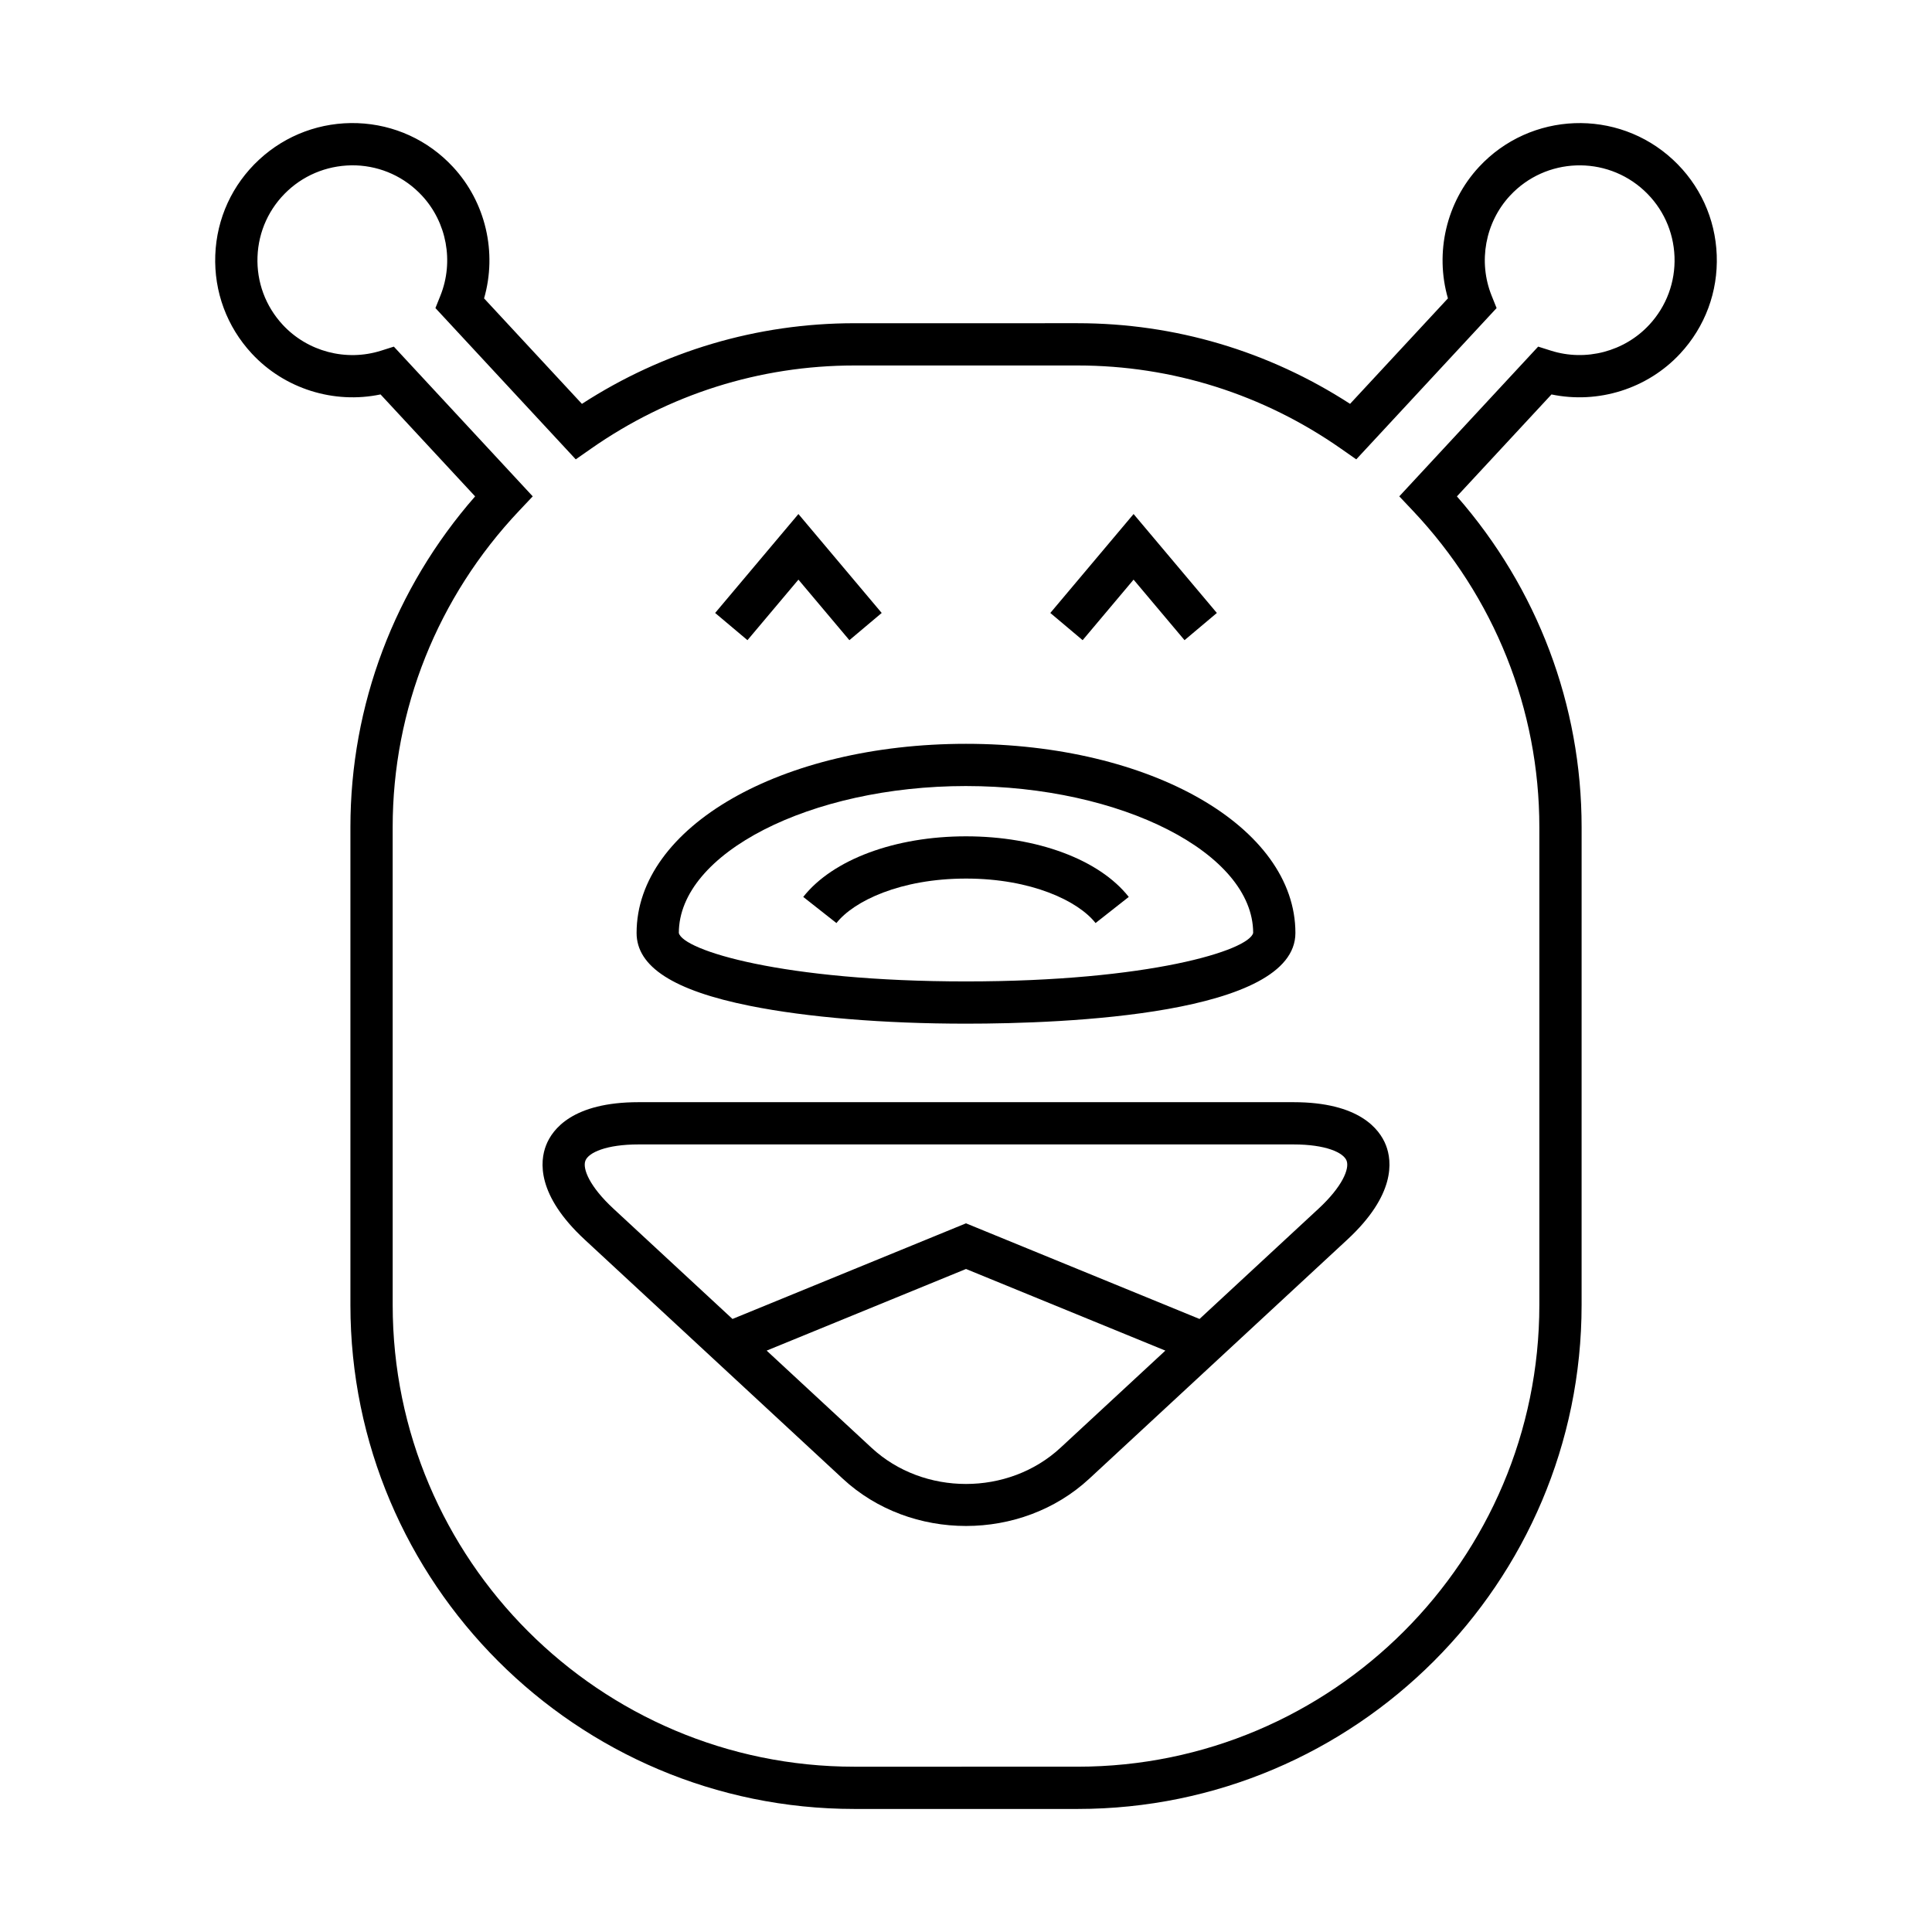
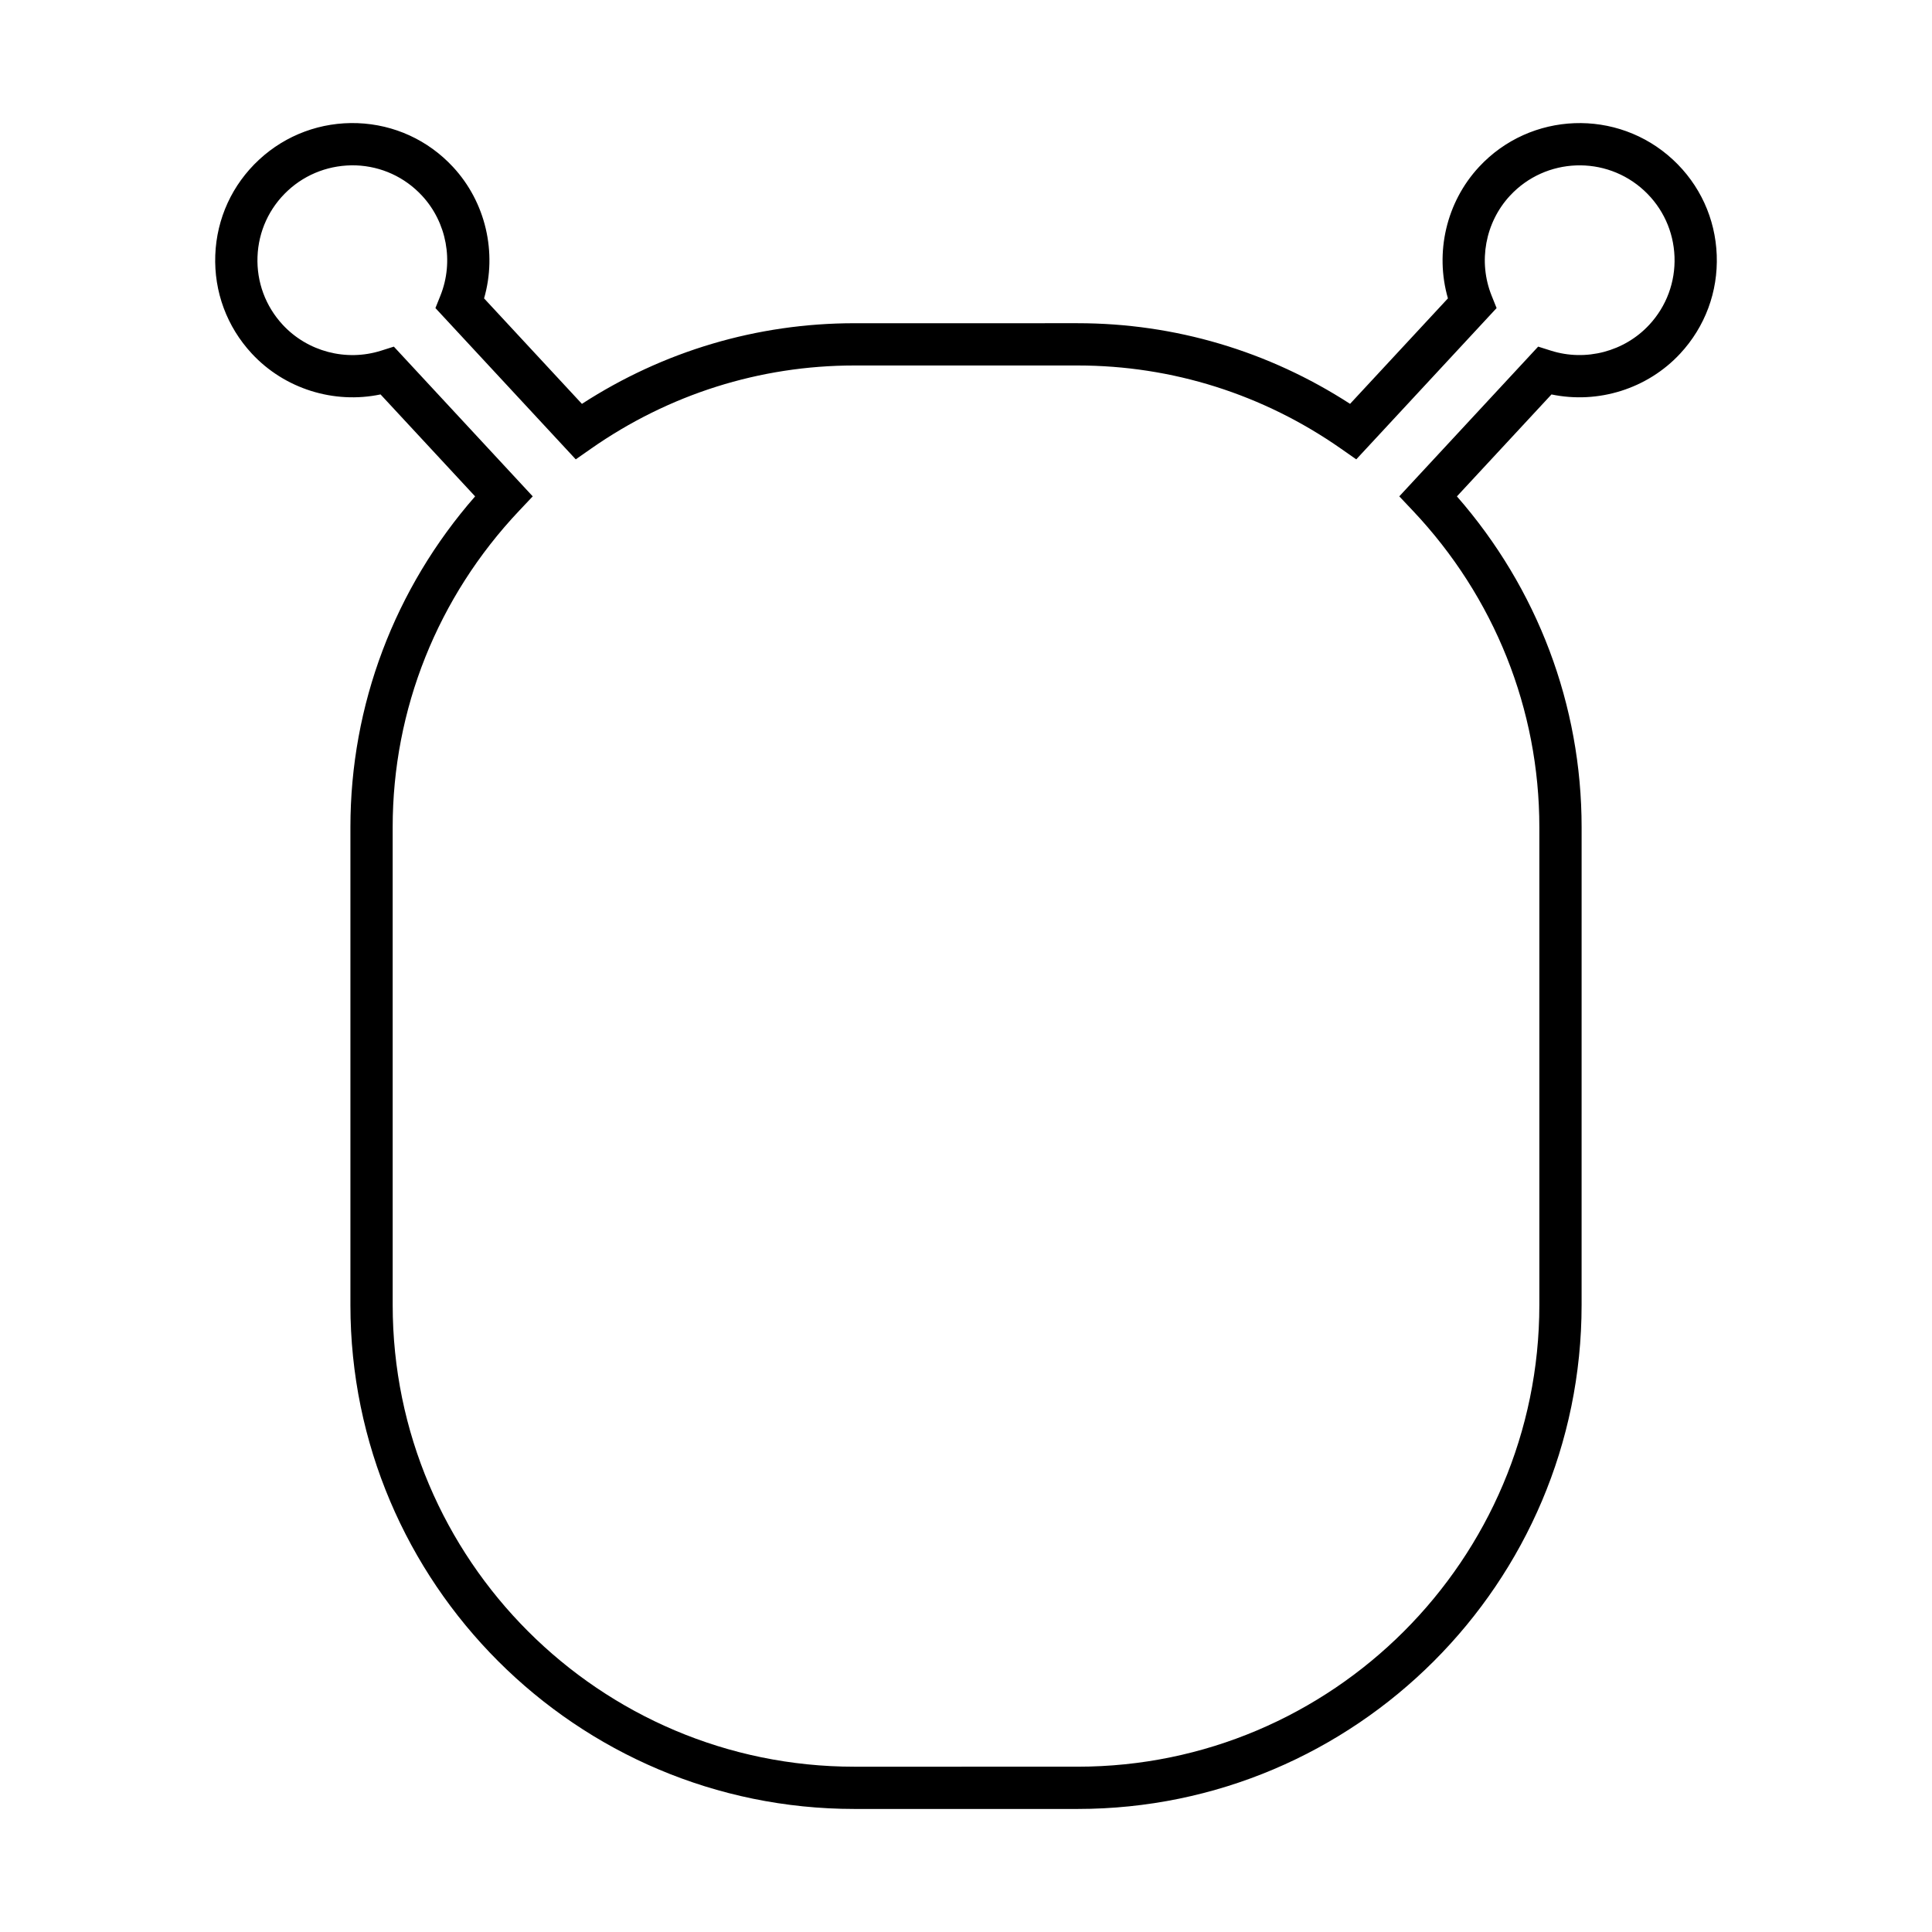
<svg xmlns="http://www.w3.org/2000/svg" fill="#000000" width="800px" height="800px" version="1.1" viewBox="144 144 512 512">
  <g>
    <path d="m587.34 186.31c-14.707-13.645-37.754-12.773-51.391 1.93-8.672 9.352-11.734 22.688-8.234 34.832l-25.934 27.953c-21.605-13.996-46.465-21.371-72.195-21.371l-59.172 0.004c-25.73 0-50.59 7.375-72.199 21.371l-25.93-27.953c3.5-12.148 0.441-25.484-8.234-34.832-6.606-7.121-15.59-11.246-25.293-11.609-9.652-0.344-18.969 3.074-26.094 9.676-7.125 6.606-11.25 15.586-11.613 25.293s3.074 18.973 9.676 26.094c8.68 9.355 21.766 13.418 34.121 10.828l25.062 27.02c-21.352 24.406-33.047 55.332-33.047 87.664v126.63c0 73.641 59.91 133.55 133.55 133.55h59.176c73.641 0 133.55-59.91 133.55-133.55l0.004-126.63c0-32.328-11.695-63.258-33.047-87.664l25.062-27.016c12.363 2.578 25.445-1.48 34.113-10.828 6.606-7.121 10.043-16.387 9.68-26.094-0.363-9.707-4.484-18.688-11.605-25.293zm-6.281 43.773c-6.57 7.086-16.809 9.773-26.047 6.844l-3.383-1.07-36.805 39.68 3.598 3.809c21.617 22.875 33.52 52.656 33.52 83.855v126.63c0 67.469-54.887 122.36-122.35 122.36l-59.176 0.004c-67.465 0-122.35-54.887-122.35-122.36l-0.004-126.63c0-31.199 11.902-60.98 33.52-83.855l3.598-3.809-36.805-39.68-3.383 1.07c-9.262 2.934-19.477 0.238-26.055-6.848-4.57-4.93-6.949-11.34-6.695-18.055 0.25-6.719 3.106-12.934 8.035-17.508 4.93-4.57 11.383-6.902 18.055-6.695 6.719 0.254 12.934 3.106 17.508 8.035 6.57 7.086 8.484 17.484 4.871 26.492l-1.32 3.289 37.191 40.094 3.996-2.797c20.641-14.445 44.789-22.082 69.836-22.082h59.176c25.047 0 49.199 7.637 69.836 22.082l3.996 2.797 37.191-40.094-1.32-3.289c-3.613-9.008-1.703-19.406 4.867-26.492 9.438-10.18 25.395-10.766 35.566-1.34 4.93 4.574 7.781 10.789 8.035 17.508 0.25 6.711-2.129 13.125-6.699 18.055z" />
-     <path d="m444.41 297.61 13.504 16.043 8.566-7.211-22.07-26.219-22.066 26.219 8.566 7.211z" />
-     <path d="m355.59 297.61 13.504 16.043 8.566-7.211-22.07-26.219-22.07 26.219 8.566 7.211z" />
-     <path d="m486.77 436.09h-173.54c-17.43 0-22.836 7.144-24.504 11.402-1.672 4.258-2.562 13.172 10.227 25.02l68.41 63.379c9 8.34 20.82 12.508 32.641 12.508s23.645-4.172 32.645-12.508l68.406-63.379c12.785-11.848 11.895-20.758 10.227-25.02-1.668-4.258-7.074-11.402-24.508-11.402zm-61.738 91.59c-13.805 12.781-36.27 12.785-50.066 0l-27.797-25.754 52.832-21.633 52.832 21.633zm68.41-63.379-31.555 29.238-61.887-25.344-61.883 25.344-31.559-29.238c-6.285-5.82-8.25-10.582-7.414-12.723 0.84-2.137 5.519-4.293 14.082-4.293h173.55c8.566 0 13.242 2.156 14.082 4.293 0.836 2.137-1.133 6.898-7.414 12.723z" />
-     <path d="m342.73 410.56c15.168 3.047 35.504 4.723 57.27 4.723 26.25 0 87.297-2.344 87.297-24.039 0-28.109-38.348-50.125-87.297-50.125-48.953 0-87.297 22.016-87.297 50.125-0.004 8.945 9.82 15.266 30.027 19.316zm57.27-58.25c41.242 0 76.09 17.82 76.102 38.922-1.109 4.617-27.457 12.855-76.102 12.855-48.68 0-75.031-8.25-76.102-12.844 0-21.105 34.848-38.934 76.102-38.934z" />
-     <path d="m400 376.83c17.312 0 29.719 5.922 34.332 11.785l8.801-6.922c-7.793-9.906-24.32-16.059-43.133-16.059s-35.336 6.152-43.133 16.059l8.797 6.926c4.617-5.867 17.023-11.789 34.336-11.789z" />
  </g>
</svg>